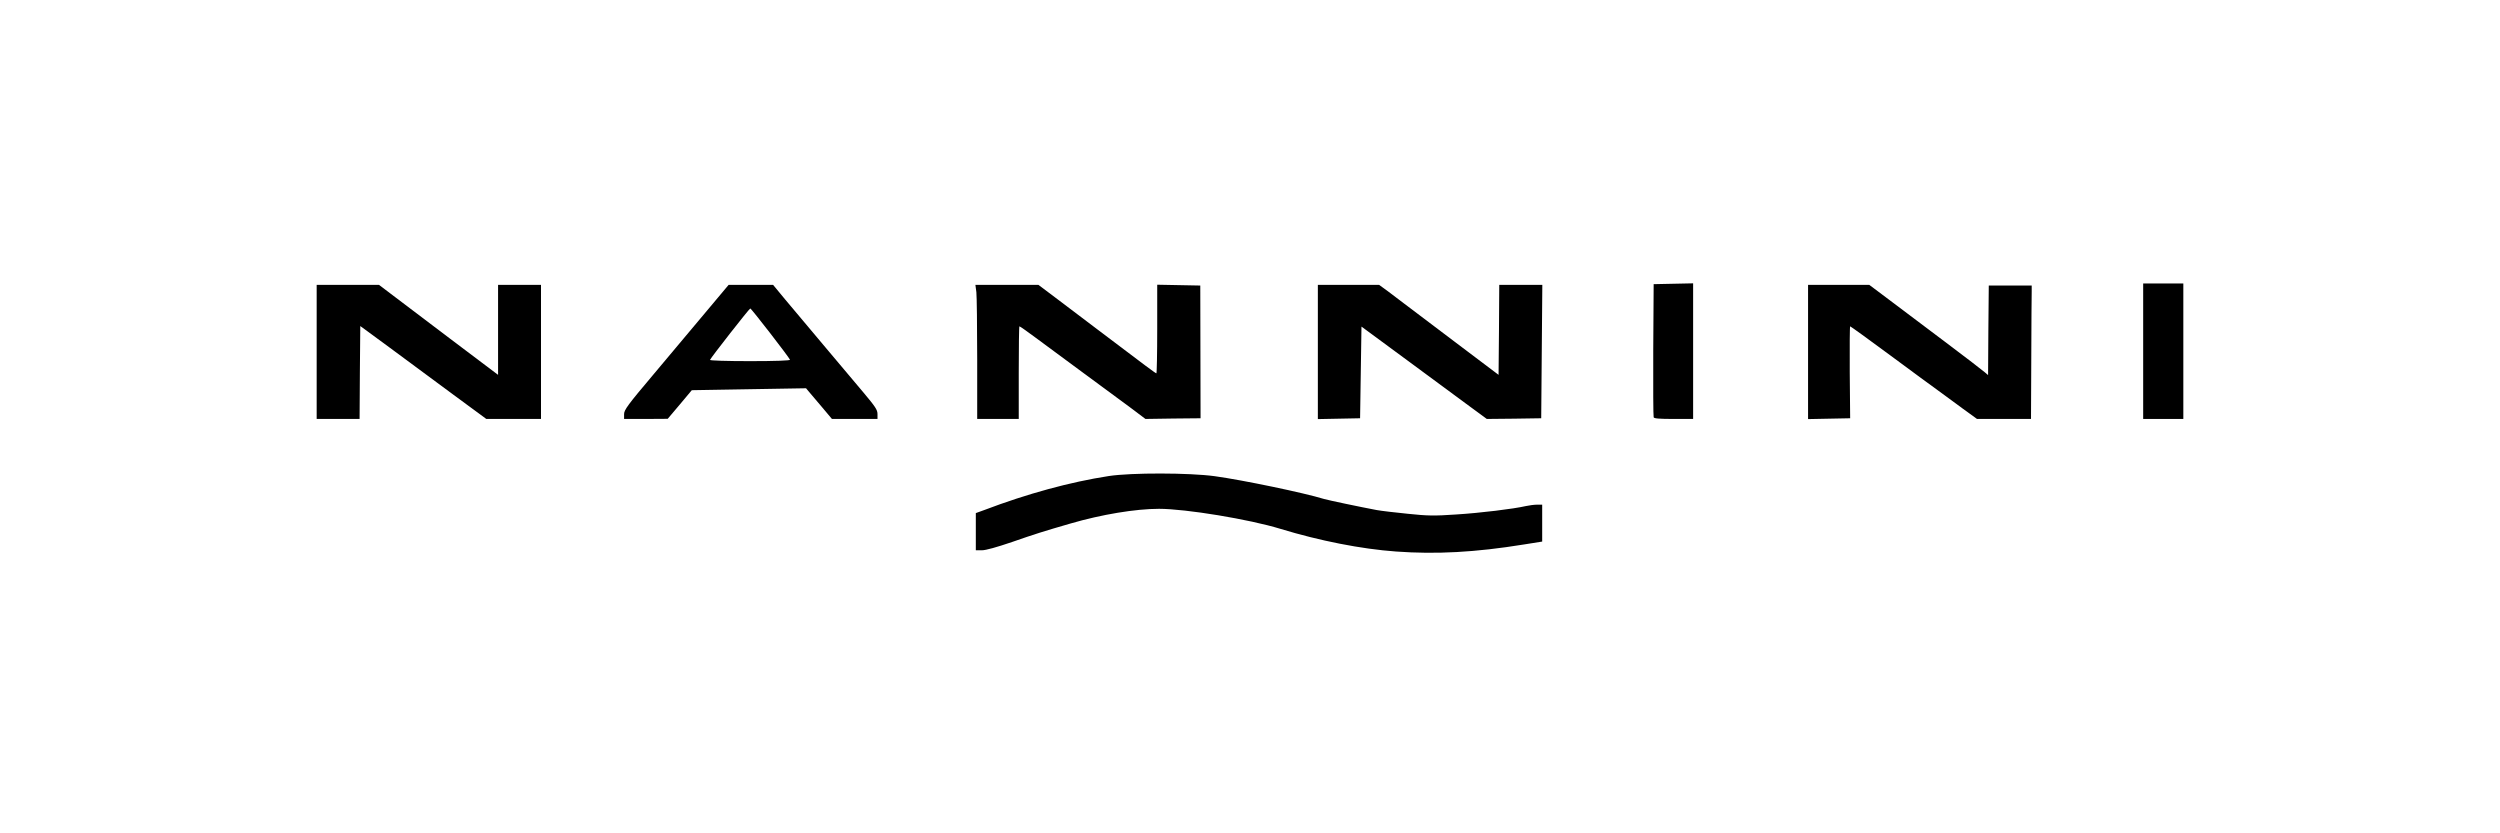
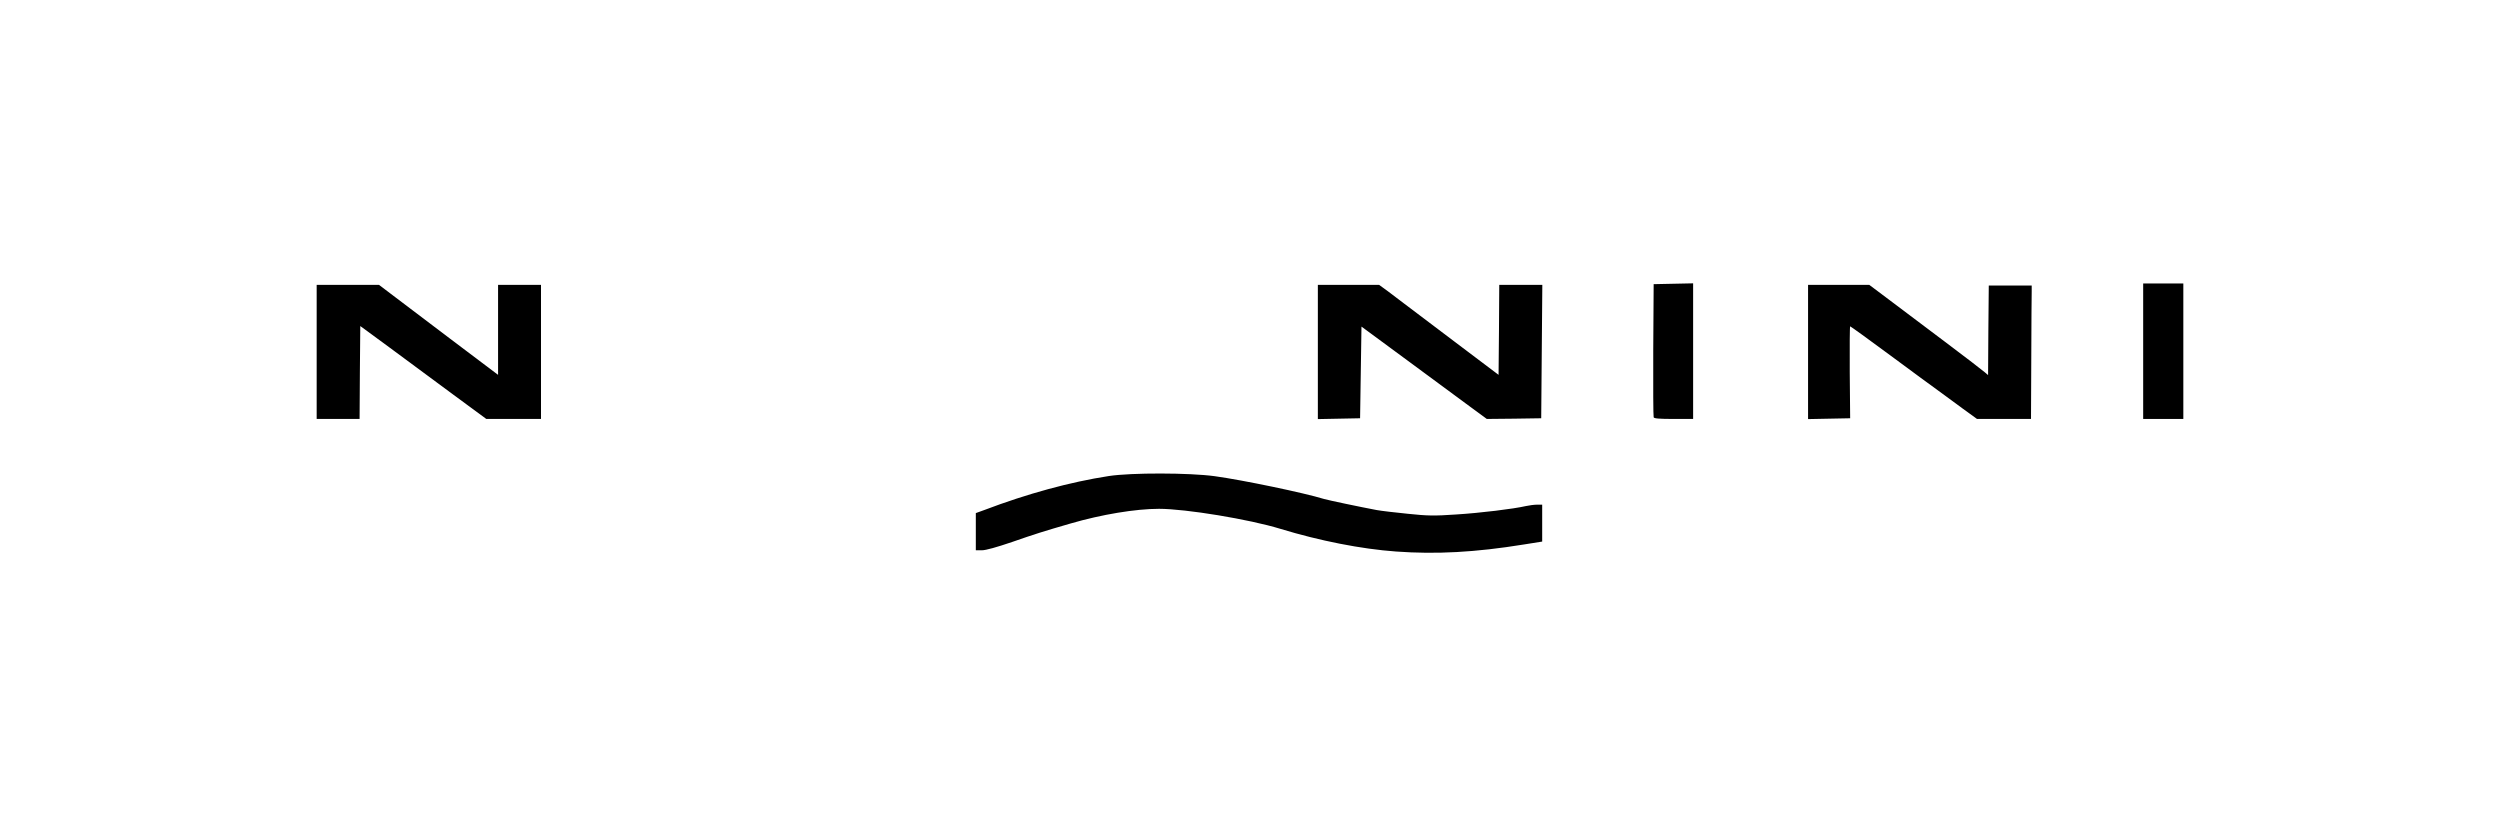
<svg xmlns="http://www.w3.org/2000/svg" width="900px" height="300px" viewBox="0 0 900 300" version="1.1">
  <title>hami-brand-nannini</title>
  <g id="brand-nannini" stroke="none" stroke-width="1" fill="none" fill-rule="evenodd">
    <rect fill="#FFFFFF" x="0" y="0" width="900" height="300" />
    <g id="Group" transform="translate(114, 102)" fill-rule="nonzero">
-       <path d="M388.593,96.55 C376.081,95.654 360.976,92.668 346.967,88.388 C335.801,84.954 312.869,81.172 303.247,81.172 C294.823,81.172 282.559,83.212 271.442,86.447 C261.821,89.234 258.481,90.279 250.355,93.116 C244.821,95.007 240.883,96.102 239.487,96.102 L237.294,96.102 L237.294,89.433 L237.294,82.714 L240.185,81.669 C255.888,75.697 271.293,71.517 285.151,69.377 C293.277,68.132 314.215,68.182 323.288,69.426 C333.408,70.82 355.392,75.399 362.671,77.638 C364.166,78.086 375.782,80.525 381.614,81.62 C383.259,81.918 388.294,82.515 392.831,82.963 C399.96,83.71 402.253,83.76 410.229,83.212 C418.953,82.665 430.818,81.221 435.354,80.176 C436.501,79.927 438.296,79.679 439.342,79.679 L441.187,79.679 L441.187,86.298 L441.187,92.967 L434.607,94.012 C417.109,96.849 403.001,97.595 388.593,96.55 L388.593,96.55 Z" id="Path" fill="#000000" />
+       <path d="M388.593,96.55 C376.081,95.654 360.976,92.668 346.967,88.388 C335.801,84.954 312.869,81.172 303.247,81.172 C294.823,81.172 282.559,83.212 271.442,86.447 C261.821,89.234 258.481,90.279 250.355,93.116 C244.821,95.007 240.883,96.102 239.487,96.102 L237.294,96.102 L237.294,89.433 L237.294,82.714 L240.185,81.669 C255.888,75.697 271.293,71.517 285.151,69.377 C293.277,68.132 314.215,68.182 323.288,69.426 C333.408,70.82 355.392,75.399 362.671,77.638 C364.166,78.086 375.782,80.525 381.614,81.62 C383.259,81.918 388.294,82.515 392.831,82.963 C399.96,83.71 402.253,83.76 410.229,83.212 C418.953,82.665 430.818,81.221 435.354,80.176 C436.501,79.927 438.296,79.679 439.342,79.679 L441.187,79.679 L441.187,92.967 L434.607,94.012 C417.109,96.849 403.001,97.595 388.593,96.55 L388.593,96.55 Z" id="Path" fill="#000000" />
      <path d="M0,24.685 L0,0.547 L11.217,0.547 L22.433,0.547 L26.571,3.683 C28.814,5.425 38.436,12.691 48.007,19.907 L65.306,32.946 L65.306,16.722 L65.306,0.547 L73.033,0.547 L80.76,0.547 L80.76,24.685 L80.76,48.822 L70.889,48.822 L61.068,48.822 L49.104,40.013 C42.523,35.136 32.304,27.621 26.421,23.242 L15.703,15.378 L15.554,32.1 L15.454,48.822 L7.727,48.822 L0,48.822 L0,24.685 Z" id="Path" fill="#000000" />
-       <path d="M110.671,47.081 C110.671,45.587 111.917,43.846 121.289,32.747 C127.072,25.83 135.547,15.776 140.083,10.352 L148.309,0.547 L156.285,0.547 L164.311,0.547 L168.548,5.674 C176.973,15.677 191.779,33.345 196.814,39.267 C201.151,44.443 201.899,45.538 201.899,47.081 L201.899,48.822 L193.723,48.822 L185.498,48.822 L181.859,44.493 C179.865,42.153 177.771,39.665 177.173,38.968 L176.176,37.774 L155.587,38.122 L135.048,38.471 L130.711,43.647 L126.374,48.773 L118.547,48.822 L110.671,48.822 L110.671,47.081 L110.671,47.081 Z M165.707,25.083 C164.959,24.038 162.466,20.803 160.223,17.867 L156.185,12.591 L153.393,16.125 C151.898,18.116 149.355,21.35 147.81,23.341 L145.018,26.924 L156.036,26.924 L167.103,26.924 L165.707,25.083 Z" id="Shape" fill="#000000" />
-       <path d="M237.792,27.323 C237.792,15.478 237.643,4.579 237.493,3.185 L237.144,0.547 L248.51,0.547 L259.827,0.547 L266.906,5.873 C270.744,8.809 277.075,13.587 280.914,16.473 C299.06,30.209 302.001,32.399 302.3,32.399 C302.45,32.399 302.599,25.232 302.599,16.473 L302.599,0.498 L310.376,0.647 L318.103,0.796 L318.153,24.685 L318.203,48.574 L308.282,48.673 L298.362,48.822 L292.878,44.692 C289.887,42.452 282.26,36.828 275.929,32.2 C269.647,27.522 261.97,21.898 258.88,19.609 C255.789,17.319 253.196,15.478 252.997,15.478 C252.847,15.478 252.748,22.993 252.748,32.15 L252.748,48.822 L245.27,48.822 L237.792,48.822 L237.792,27.323 L237.792,27.323 Z" id="Path" fill="#000000" />
      <path d="M360.427,24.685 L360.427,0.547 L371.445,0.547 L382.462,0.547 L385.553,2.787 C387.198,4.031 389.84,6.022 391.335,7.167 C392.831,8.311 401.106,14.582 409.78,21.102 L425.484,32.946 L425.633,16.772 L425.733,0.547 L433.51,0.547 L441.237,0.547 L441.037,24.536 L440.838,48.574 L431.067,48.723 L421.246,48.822 L413.868,43.398 C409.83,40.412 399.71,32.946 391.335,26.775 L376.131,15.577 L375.881,32.1 L375.632,48.574 L368.055,48.723 L360.427,48.872 L360.427,24.685 L360.427,24.685 Z" id="Path" fill="#000000" />
      <path d="M481.318,48.225 C481.168,47.877 481.118,36.928 481.168,23.938 L481.318,0.299 L488.446,0.149 L495.525,-2.84328267e-14 L495.525,24.436 L495.525,48.822 L488.546,48.822 C483.411,48.822 481.467,48.673 481.318,48.225 Z" id="Path" fill="#000000" />
      <path d="M536.902,24.685 L536.902,0.547 L547.919,0.547 L558.936,0.547 L565.766,5.674 C569.505,8.461 578.628,15.329 586.006,20.903 C593.434,26.477 599.964,31.503 600.563,32.051 L601.709,33.046 L601.809,16.921 L601.958,0.796 L609.685,0.796 L617.412,0.796 L617.412,2.936 C617.363,4.081 617.313,14.881 617.263,26.924 L617.163,48.822 L607.442,48.822 L597.721,48.822 L592.437,44.99 C589.545,42.85 585.607,40.013 583.763,38.62 C581.868,37.276 574.042,31.503 566.364,25.83 C558.637,20.106 552.207,15.478 552.057,15.478 C551.907,15.478 551.858,22.943 551.907,32.051 L552.057,48.574 L544.48,48.723 L536.902,48.872 L536.902,24.685 L536.902,24.685 Z" id="Path" fill="#000000" />
      <polygon id="Path" fill="#000000" points="657.543 24.436 657.543 0.05 664.772 0.05 672 0.05 672 24.436 672 48.822 664.772 48.822 657.543 48.822" />
      <path d="M141.6,27.561 C141.9,26.76 155.75,9.053 156.1,9.053 C156.45,9.004 170.1,26.66 170.4,27.511 C170.5,27.811 165,28.011 156,28.011 C147.65,28.011 141.5,27.811 141.6,27.561 L141.6,27.561 Z" id="Path" fill="#FFFFFF" />
    </g>
  </g>
</svg>